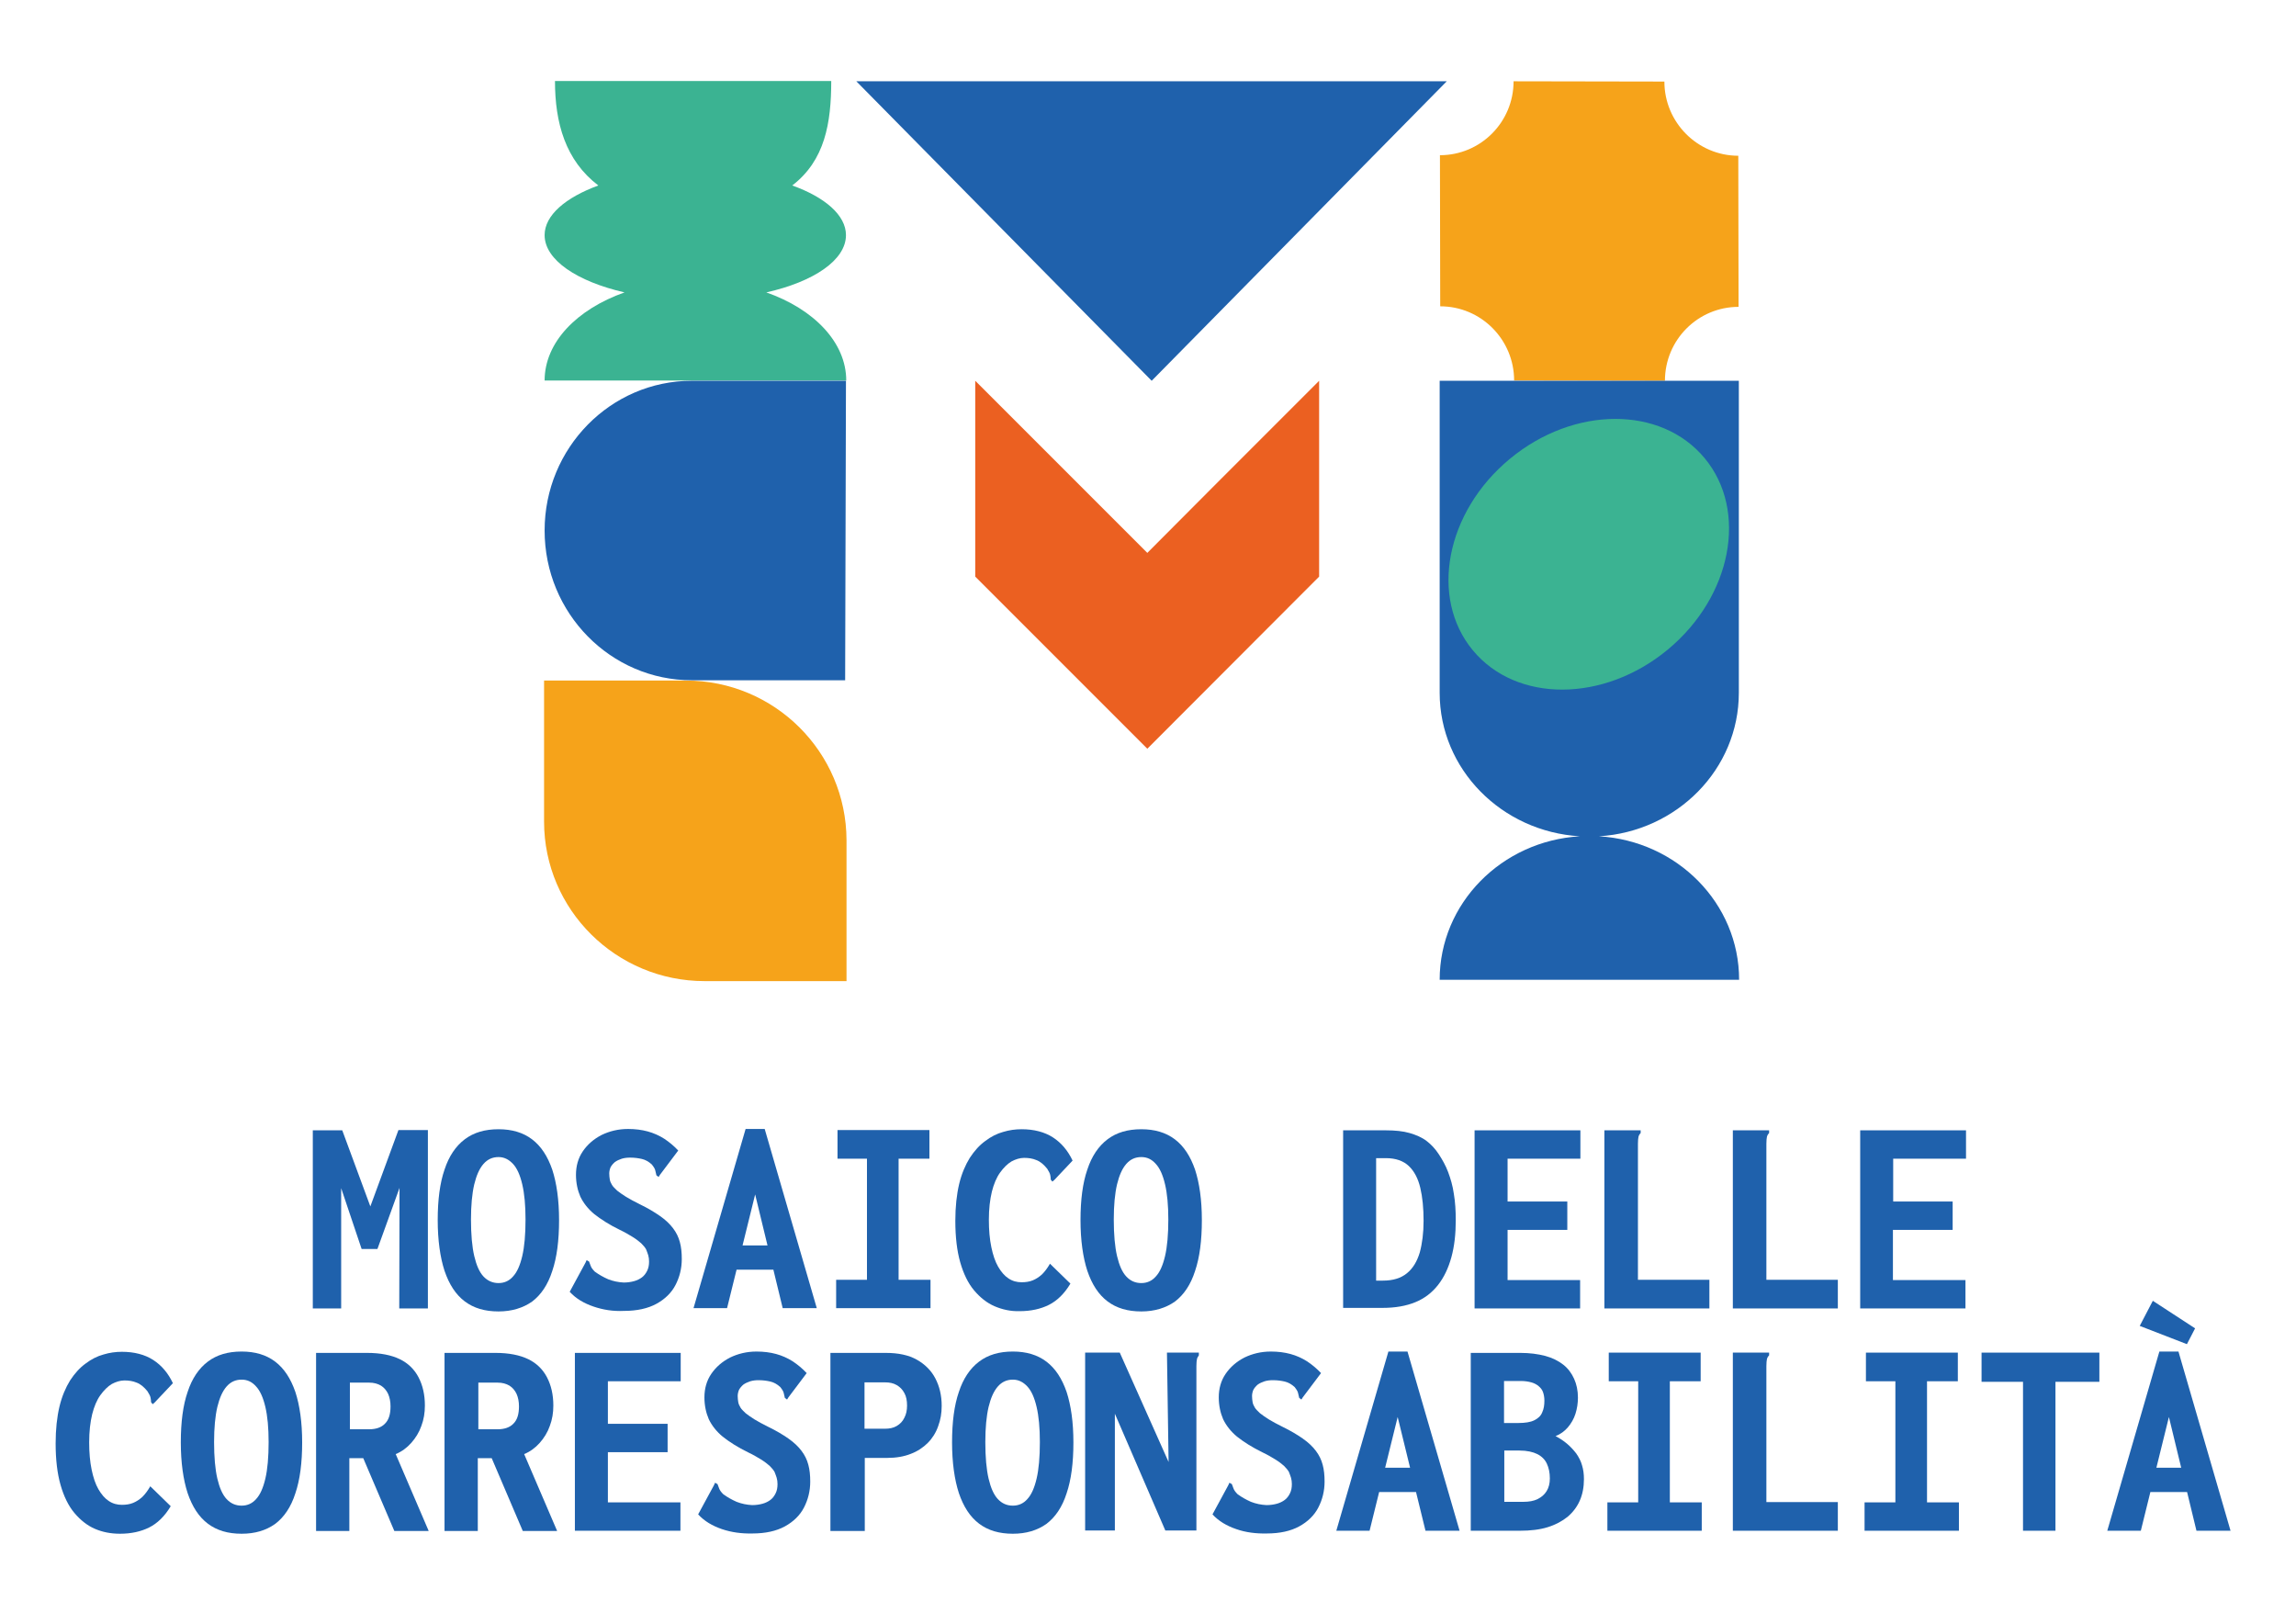
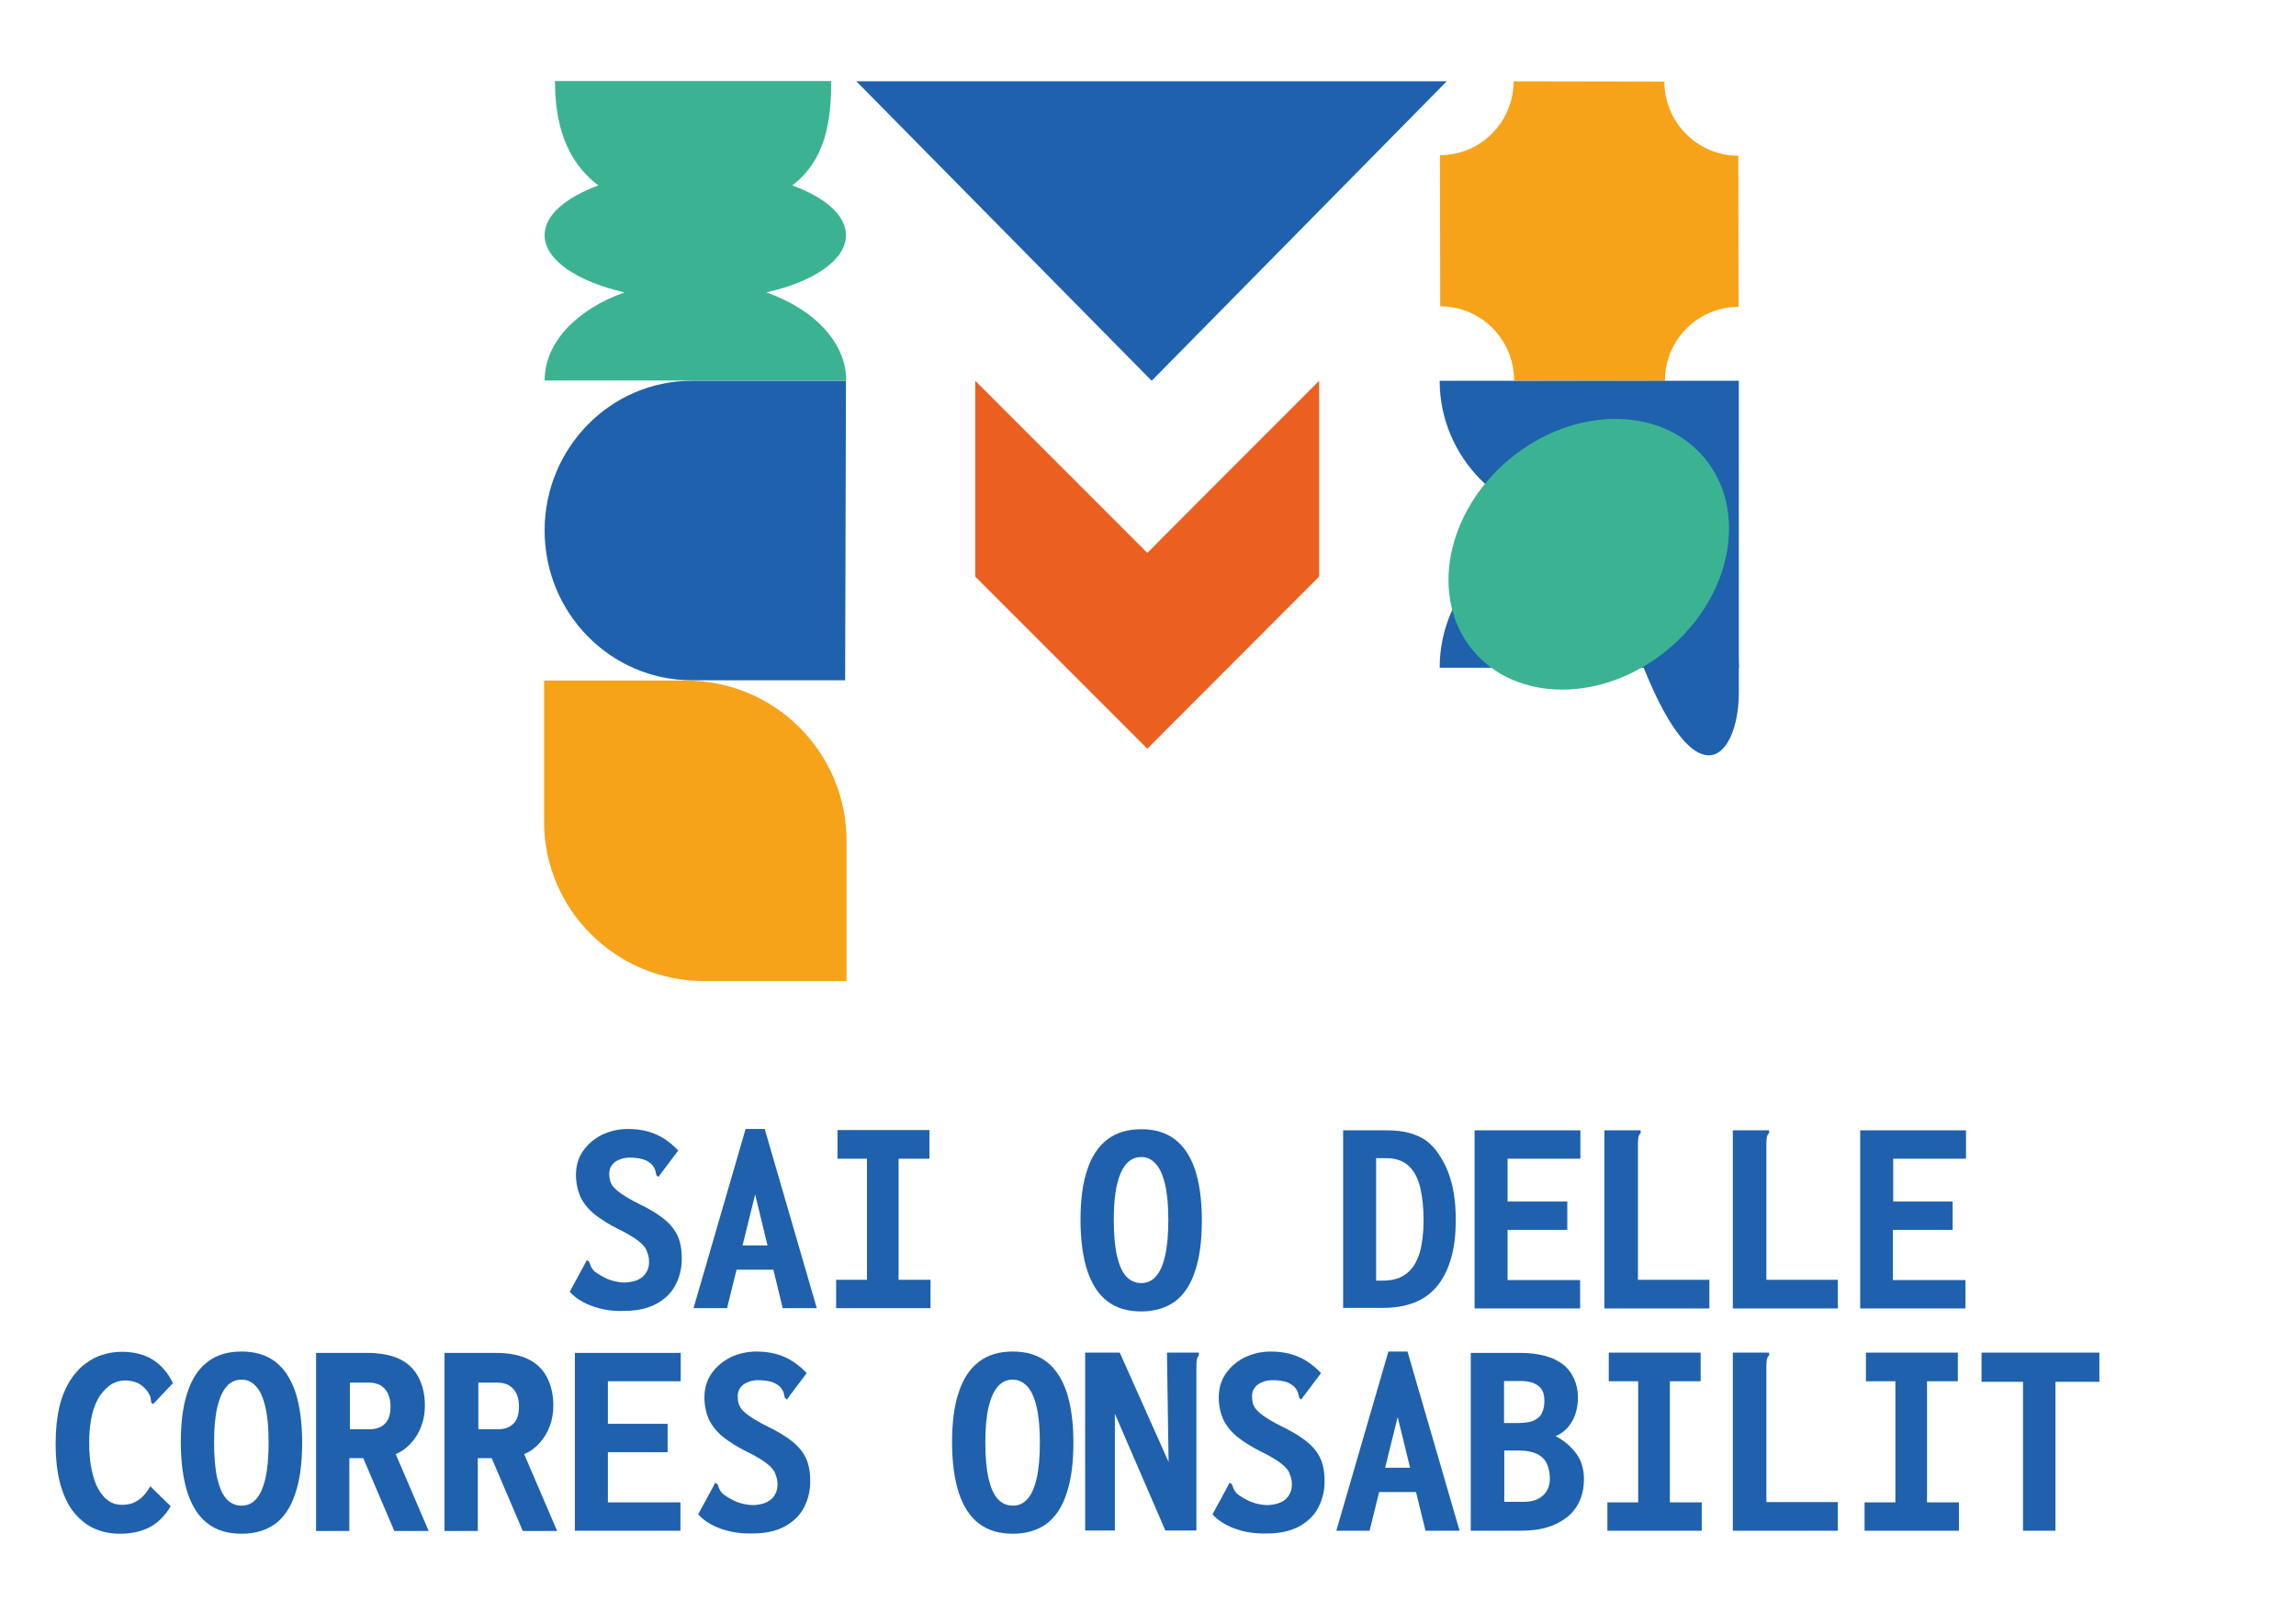
<svg xmlns="http://www.w3.org/2000/svg" version="1.1" id="Livello_1" x="0px" y="0px" viewBox="0 0 841.9 595.3" style="enable-background:new 0 0 841.9 595.3;" xml:space="preserve">
  <style type="text/css">
	.st0{fill:#F6A31A;}
	.st1{fill:#3BB392;}
	.st2{fill:#1F61AC;}
	.st3{fill:#EB6021;}
</style>
  <path class="st0" d="M637.4,57.1c-14.9,0-27.1-12.2-27.1-27.2L555,29.8c0,15-12.1,27.1-27,27.1l0.1,55.4c15,0,27.1,12.2,27.1,27.2  l55.3,0.1c0-15,12.1-27.1,27-27.1L637.4,57.1z" />
  <g>
    <g>
      <g>
        <path class="st0" d="M251.5,249.5h-52v51.7c0,32.3,26.4,58.5,58.9,58.5h52V308C310.3,275.7,284,249.5,251.5,249.5z" />
      </g>
    </g>
  </g>
  <path class="st1" d="M310.2,86.2c0-7.3-7.7-13.9-19.7-18.2c12-9.2,14.3-22.9,14.3-38.3H203.5c0,15.3,3.8,29.1,15.9,38.3  c-12,4.4-19.7,10.9-19.7,18.2c0,9.1,11.9,17,29.3,21c-17.5,6.2-29.3,18.3-29.3,32.3h110.6c0-14-11.9-26.2-29.3-32.3  C298.3,103.3,310.2,95.4,310.2,86.2z" />
  <polygon class="st2" points="314,29.8 422.3,139.6 530.5,29.8 " />
  <g>
    <g>
      <path class="st2" d="M310.2,139.6h-56.5c-29.8,0-54,24.6-54,54.9s24.2,54.9,54,54.9h56.2L310.2,139.6z" />
    </g>
  </g>
  <polygon class="st3" points="483.7,139.6 447.8,175.5 420.7,202.7 393.5,175.5 357.6,139.6 357.6,211.4 420.7,274.5 483.7,211.4 " />
-   <path class="st2" d="M637.6,254V139.6H527.9V254c0,28,22.7,50.9,51.4,52.6c-28.7,1.7-51.4,24.6-51.4,52.6h109.8  c0-28-22.7-50.9-51.4-52.6C614.9,304.9,637.6,282,637.6,254z" />
+   <path class="st2" d="M637.6,254V139.6H527.9c0,28,22.7,50.9,51.4,52.6c-28.7,1.7-51.4,24.6-51.4,52.6h109.8  c0-28-22.7-50.9-51.4-52.6C614.9,304.9,637.6,282,637.6,254z" />
  <ellipse transform="matrix(0.77 -0.638 0.638 0.77 4.056 418.271)" class="st1" cx="582.7" cy="203.5" rx="55.2" ry="45.4" />
  <g>
    <g>
-       <path class="st2" d="M114.7,479.6v-65.2h10.8l10.3,27.9l10.3-28h10.8v65.4h-10.5l0.1-44.2l-8.1,22.4h-5.8l-7.5-22.3v44.1H114.7z" />
-       <path class="st2" d="M182.8,480.8c-5,0-9.1-1.2-12.4-3.7c-3.3-2.5-5.7-6.2-7.4-11.2c-1.6-4.9-2.5-11.2-2.5-18.6    c0-7.4,0.8-13.6,2.5-18.5c1.6-4.9,4.1-8.6,7.4-11.1c3.3-2.5,7.4-3.7,12.4-3.7c4.9,0,9,1.2,12.3,3.7c3.3,2.5,5.7,6.2,7.4,11.1    c1.6,4.9,2.5,11.1,2.5,18.5c0,7.5-0.8,13.7-2.5,18.7c-1.6,5-4.1,8.7-7.4,11.2C191.8,479.5,187.7,480.8,182.8,480.8z M182.8,470.4    c2.1,0,3.9-0.8,5.3-2.4c1.5-1.6,2.6-4.1,3.4-7.5c0.8-3.4,1.2-7.9,1.2-13.4c0-5.2-0.4-9.5-1.2-12.9c-0.8-3.4-1.9-5.9-3.4-7.5    s-3.2-2.5-5.3-2.5c-2.2,0-4,0.8-5.5,2.5c-1.5,1.7-2.6,4.2-3.4,7.5c-0.8,3.4-1.2,7.7-1.2,12.9c0,5.5,0.4,10,1.2,13.4    c0.8,3.4,1.9,5.9,3.4,7.5C178.8,469.6,180.7,470.4,182.8,470.4z" />
      <path class="st2" d="M217.6,479c-3.5-1.2-6.4-2.9-8.7-5.4l5.8-10.7l0.4-0.9l0.9,0.5c0.2,0.5,0.4,1,0.6,1.6    c0.2,0.6,0.7,1.3,1.5,2.1c1.5,1.1,3.1,2,4.9,2.8c1.8,0.7,3.7,1.1,5.7,1.2c1.4,0,2.7-0.2,3.8-0.5c1.1-0.3,2.1-0.8,2.9-1.4    c0.8-0.6,1.4-1.4,1.9-2.4c0.5-1,0.7-2.1,0.7-3.4c0-0.8-0.1-1.6-0.3-2.3c-0.2-0.7-0.5-1.4-0.8-2.2c-0.4-0.7-1-1.4-1.8-2.2    c-0.8-0.7-1.8-1.5-3.1-2.3c-1.3-0.8-2.8-1.7-4.7-2.6c-3.9-1.9-7-3.9-9.4-5.8c-2.3-1.9-4-4.1-5.1-6.4c-1-2.3-1.6-5-1.6-8    c0-3.2,0.8-6.1,2.5-8.6c1.7-2.5,4-4.5,6.9-6c2.9-1.4,6.1-2.2,9.7-2.2c2.6,0,5,0.3,7.2,0.9c2.2,0.6,4.2,1.5,6.1,2.7    c1.8,1.2,3.5,2.6,5.1,4.3l-6.7,8.9l-0.5,0.8l-0.8-0.6c-0.1-0.6-0.3-1.1-0.4-1.7c-0.1-0.6-0.5-1.3-1.3-2.3c-1.1-1-2.3-1.7-3.6-2    s-2.7-0.5-4.3-0.5c-1.1,0-2.1,0.1-3.1,0.4c-0.9,0.3-1.8,0.7-2.5,1.2c-0.7,0.6-1.2,1.2-1.6,1.9c-0.3,0.7-0.5,1.5-0.5,2.3    c0,0.8,0.1,1.6,0.2,2.2c0.1,0.7,0.4,1.3,0.8,2c0.4,0.7,1.1,1.3,1.9,2.1c0.9,0.7,2,1.5,3.3,2.3c1.3,0.8,3,1.7,5,2.7    c2.9,1.4,5.4,2.9,7.4,4.3c2,1.4,3.6,2.9,4.8,4.5c1.2,1.6,2,3.2,2.5,5.1c0.5,1.8,0.7,3.9,0.7,6.2c0,3.4-0.8,6.6-2.3,9.5    c-1.5,2.9-3.9,5.2-7,6.9s-7.1,2.6-11.9,2.6C224.8,480.8,221.1,480.2,217.6,479z" />
      <path class="st2" d="M276.9,437.9l-10.3,41.7h-12.3l19.1-65.7h7l19.1,65.7H287L276.9,437.9z M288.1,465.5h-23.3l1.5-8.9h20    L288.1,465.5z" />
      <path class="st2" d="M306.6,479.6v-10.4h11.3v-44.4h-10.8v-10.5h33.7v10.5h-11.3v44.4h11.7v10.4H306.6z" />
-       <path class="st2" d="M364.7,478.9c-2.8-1.2-5.3-3.2-7.5-5.8c-2.2-2.6-3.9-6.1-5.1-10.3c-1.2-4.2-1.8-9.3-1.8-15.2    c0-5.2,0.5-9.7,1.4-13.5c0.9-3.8,2.3-7,3.9-9.6c1.7-2.6,3.6-4.7,5.7-6.2c2.1-1.6,4.3-2.7,6.5-3.3c2.3-0.7,4.5-1,6.8-1    c4.5,0,8.4,1,11.5,3c3.1,2,5.5,4.9,7.2,8.5l-6.7,7.1l-0.7,0.6l-0.6-0.7c0-0.6-0.1-1.1-0.2-1.7c-0.1-0.6-0.5-1.3-1.1-2.3    c-1.3-1.6-2.6-2.7-4-3.2c-1.4-0.6-2.9-0.8-4.5-0.8c-1.5,0-3.1,0.5-4.6,1.3c-1.5,0.9-2.9,2.3-4.2,4.1c-1.3,1.8-2.3,4.2-3,7    c-0.7,2.9-1.1,6.3-1.1,10.3c0,3.8,0.3,7.1,0.9,10c0.6,2.9,1.4,5.3,2.5,7.2c1.1,1.9,2.4,3.4,3.8,4.3c1.5,1,3.1,1.4,4.8,1.4    c1.5,0,2.9-0.2,4.1-0.7c1.2-0.5,2.3-1.2,3.4-2.2c1-1,2-2.3,2.9-3.9l7.5,7.3c-2.2,3.7-4.9,6.3-7.9,7.8c-3,1.5-6.6,2.3-10.7,2.3    C370.6,480.8,367.5,480.1,364.7,478.9z" />
      <path class="st2" d="M418.5,480.8c-5,0-9.1-1.2-12.4-3.7c-3.3-2.5-5.7-6.2-7.4-11.2c-1.6-4.9-2.5-11.2-2.5-18.6    c0-7.4,0.8-13.6,2.5-18.5c1.6-4.9,4.1-8.6,7.4-11.1c3.3-2.5,7.4-3.7,12.4-3.7c4.9,0,9,1.2,12.3,3.7s5.7,6.2,7.4,11.1    c1.6,4.9,2.5,11.1,2.5,18.5c0,7.5-0.8,13.7-2.5,18.7c-1.6,5-4.1,8.7-7.4,11.2C427.5,479.5,423.4,480.8,418.5,480.8z M418.5,470.4    c2.1,0,3.9-0.8,5.3-2.4c1.5-1.6,2.6-4.1,3.4-7.5s1.2-7.9,1.2-13.4c0-5.2-0.4-9.5-1.2-12.9c-0.8-3.4-1.9-5.9-3.4-7.5    c-1.5-1.7-3.2-2.5-5.3-2.5c-2.2,0-4,0.8-5.5,2.5c-1.5,1.7-2.6,4.2-3.4,7.5c-0.8,3.4-1.2,7.7-1.2,12.9c0,5.5,0.4,10,1.2,13.4    c0.8,3.4,1.9,5.9,3.4,7.5C414.5,469.6,416.3,470.4,418.5,470.4z" />
      <path class="st2" d="M492.5,479.6v-65.2h15.6c3.5,0,6.4,0.3,8.8,1c2.4,0.7,4.5,1.6,6.2,2.9c1.7,1.3,3.2,2.9,4.5,4.9    c1.3,2,2.5,4.1,3.4,6.5s1.7,5.1,2.1,8c0.5,2.9,0.7,6.2,0.7,9.7c0,5-0.5,9.5-1.6,13.5c-1.1,4-2.7,7.4-4.9,10.2    c-2.2,2.8-4.9,4.9-8.3,6.3c-3.4,1.4-7.4,2.1-12.1,2.1H492.5z M504.6,469.5h2.5c3.7,0,6.6-0.9,8.8-2.7c2.2-1.8,3.7-4.3,4.7-7.6    c0.9-3.3,1.4-7.2,1.4-11.6c0-4.7-0.4-8.7-1.2-12.1c-0.8-3.4-2.2-6.1-4.2-8c-2-1.9-4.8-2.9-8.4-2.9h-3.6V469.5z" />
      <path class="st2" d="M540.7,479.6v-65.2h38.8v10.4h-26.7v15.7h21.9v10.4h-21.9v18.4h26.6v10.4H540.7z" />
      <path class="st2" d="M588.3,414.4h12.3h1v1c-0.4,0.4-0.7,0.9-0.8,1.4c-0.1,0.5-0.2,1.3-0.2,2.5v49.9h26.2v10.5h-38.5V414.4z" />
      <path class="st2" d="M635.4,414.4h12.3h1v1c-0.4,0.4-0.7,0.9-0.8,1.4c-0.1,0.5-0.2,1.3-0.2,2.5v49.9h26.2v10.5h-38.5V414.4z" />
      <path class="st2" d="M682.1,479.6v-65.2h38.8v10.4h-26.7v15.7H716v10.4h-21.9v18.4h26.6v10.4H682.1z" />
      <path class="st2" d="M34.8,560.5c-2.8-1.2-5.3-3.2-7.5-5.8c-2.2-2.6-3.9-6.1-5.1-10.3c-1.2-4.2-1.8-9.3-1.8-15.2    c0-5.2,0.5-9.7,1.4-13.5c0.9-3.8,2.3-7,3.9-9.6c1.7-2.6,3.6-4.7,5.7-6.2c2.1-1.6,4.3-2.7,6.5-3.3c2.3-0.7,4.5-1,6.8-1    c4.5,0,8.4,1,11.5,3c3.1,2,5.5,4.9,7.2,8.5l-6.7,7.1l-0.7,0.6l-0.6-0.7c0-0.6-0.1-1.1-0.2-1.7c-0.1-0.6-0.5-1.3-1.1-2.3    c-1.3-1.6-2.6-2.7-4-3.2c-1.4-0.6-2.9-0.8-4.5-0.8c-1.5,0-3.1,0.5-4.6,1.3c-1.5,0.9-2.9,2.3-4.2,4.1c-1.3,1.8-2.3,4.2-3,7    c-0.7,2.9-1.1,6.3-1.1,10.3c0,3.8,0.3,7.1,0.9,10c0.6,2.9,1.4,5.3,2.5,7.2c1.1,1.9,2.4,3.4,3.8,4.3c1.5,1,3.1,1.4,4.8,1.4    c1.5,0,2.9-0.2,4.1-0.7c1.2-0.5,2.3-1.2,3.4-2.2c1-1,2-2.3,2.9-3.9l7.5,7.3c-2.2,3.7-4.9,6.3-7.9,7.8c-3,1.5-6.6,2.3-10.7,2.3    C40.6,562.3,37.6,561.7,34.8,560.5z" />
      <path class="st2" d="M88.6,562.3c-5,0-9.1-1.2-12.4-3.7c-3.3-2.5-5.7-6.2-7.4-11.2c-1.6-4.9-2.5-11.2-2.5-18.6    c0-7.4,0.8-13.6,2.5-18.5c1.6-4.9,4.1-8.6,7.4-11.1c3.3-2.5,7.4-3.7,12.4-3.7c4.9,0,9,1.2,12.3,3.7c3.3,2.5,5.7,6.2,7.4,11.1    c1.6,4.9,2.5,11.1,2.5,18.5c0,7.5-0.8,13.7-2.5,18.7c-1.6,5-4.1,8.7-7.4,11.2C97.5,561.1,93.5,562.3,88.6,562.3z M88.6,552    c2.1,0,3.9-0.8,5.3-2.4c1.5-1.6,2.6-4.1,3.4-7.5c0.8-3.4,1.2-7.9,1.2-13.4c0-5.2-0.4-9.5-1.2-12.9c-0.8-3.4-1.9-5.9-3.4-7.5    c-1.5-1.7-3.2-2.5-5.3-2.5c-2.2,0-4,0.8-5.5,2.5c-1.5,1.7-2.6,4.2-3.4,7.5c-0.8,3.4-1.2,7.7-1.2,12.9c0,5.5,0.4,10,1.2,13.4    c0.8,3.4,1.9,5.9,3.4,7.5C84.6,551.2,86.4,552,88.6,552z" />
      <path class="st2" d="M115.9,561.2v-65.2h18.7c4.9,0,8.9,0.8,12,2.3c3.1,1.5,5.4,3.8,6.9,6.7c1.5,2.9,2.3,6.3,2.3,10.3    c0,2.7-0.4,5.1-1.3,7.5c-0.8,2.3-2.1,4.4-3.7,6.2c-1.6,1.8-3.5,3.2-5.7,4.1l12.1,28.2h-12.6l-11.4-26.7h-5.1v26.7H115.9z     M128.3,524h7.1c2.5,0,4.5-0.7,5.8-2.1c1.4-1.4,2-3.5,2-6.3c0-1.7-0.3-3.3-0.9-4.6c-0.6-1.3-1.5-2.3-2.6-3    c-1.2-0.7-2.6-1.1-4.3-1.1h-7.1V524z" />
      <path class="st2" d="M163,561.2v-65.2h18.7c4.9,0,8.9,0.8,12,2.3c3.1,1.5,5.4,3.8,6.9,6.7c1.5,2.9,2.3,6.3,2.3,10.3    c0,2.7-0.4,5.1-1.3,7.5c-0.8,2.3-2.1,4.4-3.7,6.2c-1.6,1.8-3.5,3.2-5.7,4.1l12.1,28.2h-12.6l-11.4-26.7h-5.1v26.7H163z M175.4,524    h7.1c2.5,0,4.5-0.7,5.8-2.1c1.4-1.4,2-3.5,2-6.3c0-1.7-0.3-3.3-0.9-4.6c-0.6-1.3-1.5-2.3-2.6-3c-1.2-0.7-2.6-1.1-4.3-1.1h-7.1V524    z" />
      <path class="st2" d="M210.8,561.2v-65.2h38.8v10.4h-26.7V522h21.9v10.4h-21.9v18.4h26.6v10.4H210.8z" />
      <path class="st2" d="M264.7,560.6c-3.5-1.2-6.4-2.9-8.7-5.4l5.8-10.7l0.4-0.9l0.9,0.5c0.2,0.5,0.4,1,0.6,1.6    c0.2,0.6,0.7,1.3,1.5,2.1c1.5,1.1,3.1,2,4.9,2.8c1.8,0.7,3.7,1.1,5.7,1.2c1.4,0,2.7-0.2,3.8-0.5c1.1-0.3,2.1-0.8,2.9-1.4    c0.8-0.6,1.4-1.4,1.9-2.4c0.5-1,0.7-2.1,0.7-3.4c0-0.8-0.1-1.6-0.3-2.3c-0.2-0.7-0.5-1.4-0.8-2.2c-0.4-0.7-1-1.4-1.8-2.2    c-0.8-0.7-1.8-1.5-3.1-2.3c-1.3-0.8-2.8-1.7-4.7-2.6c-3.9-1.9-7-3.9-9.4-5.8c-2.3-1.9-4-4.1-5.1-6.4c-1-2.3-1.6-5-1.6-8    c0-3.2,0.8-6.1,2.5-8.6c1.7-2.5,4-4.5,6.9-6c2.9-1.4,6.1-2.2,9.7-2.2c2.6,0,5,0.3,7.2,0.9c2.2,0.6,4.2,1.5,6.1,2.7    c1.8,1.2,3.5,2.6,5.1,4.3l-6.7,8.9l-0.5,0.8l-0.8-0.6c-0.1-0.6-0.3-1.1-0.4-1.7c-0.1-0.6-0.5-1.3-1.3-2.3c-1.1-1-2.3-1.7-3.6-2    c-1.3-0.3-2.7-0.5-4.3-0.5c-1.1,0-2.1,0.1-3.1,0.4c-0.9,0.3-1.8,0.7-2.5,1.2c-0.7,0.6-1.2,1.2-1.6,1.9c-0.3,0.7-0.5,1.5-0.5,2.3    c0,0.8,0.1,1.6,0.2,2.2c0.1,0.7,0.4,1.3,0.8,2c0.4,0.7,1.1,1.3,1.9,2.1c0.9,0.7,2,1.5,3.3,2.3c1.3,0.8,3,1.7,5,2.7    c2.9,1.4,5.4,2.9,7.4,4.3c2,1.4,3.6,2.9,4.8,4.5c1.2,1.6,2,3.2,2.5,5.1c0.5,1.8,0.7,3.9,0.7,6.2c0,3.4-0.8,6.6-2.3,9.5    c-1.5,2.9-3.9,5.2-7,6.9s-7.1,2.6-11.9,2.6C272,562.3,268.2,561.8,264.7,560.6z" />
-       <path class="st2" d="M304.5,561.2v-65.2h20.3c4.6,0,8.4,0.8,11.4,2.5c3,1.7,5.3,4,6.8,6.9c1.5,2.9,2.3,6.2,2.3,10    c0,2.7-0.4,5.1-1.3,7.5c-0.8,2.3-2.1,4.4-3.8,6.1c-1.7,1.7-3.8,3.1-6.2,4c-2.5,1-5.4,1.5-8.6,1.5h-8.3v26.8H304.5z M317.1,523.8    h7.4c1.7,0,3.1-0.3,4.3-1c1.2-0.7,2.2-1.7,2.8-3c0.7-1.3,1-2.8,1-4.5c0-1.8-0.3-3.4-1-4.6c-0.7-1.3-1.6-2.2-2.8-2.9    c-1.2-0.7-2.6-1-4.3-1h-7.5V523.8z" />
      <path class="st2" d="M371.4,562.3c-5,0-9.1-1.2-12.4-3.7c-3.3-2.5-5.7-6.2-7.4-11.2c-1.6-4.9-2.5-11.2-2.5-18.6    c0-7.4,0.8-13.6,2.5-18.5c1.6-4.9,4.1-8.6,7.4-11.1c3.3-2.5,7.4-3.7,12.4-3.7c4.9,0,9,1.2,12.3,3.7c3.3,2.5,5.7,6.2,7.4,11.1    c1.6,4.9,2.5,11.1,2.5,18.5c0,7.5-0.8,13.7-2.5,18.7c-1.6,5-4.1,8.7-7.4,11.2C380.3,561.1,376.2,562.3,371.4,562.3z M371.4,552    c2.1,0,3.9-0.8,5.3-2.4c1.5-1.6,2.6-4.1,3.4-7.5c0.8-3.4,1.2-7.9,1.2-13.4c0-5.2-0.4-9.5-1.2-12.9c-0.8-3.4-1.9-5.9-3.4-7.5    s-3.2-2.5-5.3-2.5c-2.2,0-4,0.8-5.5,2.5c-1.5,1.7-2.6,4.2-3.4,7.5c-0.8,3.4-1.2,7.7-1.2,12.9c0,5.5,0.4,10,1.2,13.4    c0.8,3.4,1.9,5.9,3.4,7.5C367.4,551.2,369.2,552,371.4,552z" />
      <path class="st2" d="M397.9,495.9h12.7l17.9,40.1l-0.6-40.1h10.8h0.9v1c-0.3,0.4-0.6,0.9-0.7,1.4c-0.1,0.5-0.2,1.3-0.2,2.5v60.3    h-11.4l-18.5-42.8v42.8h-10.9V495.9z" />
      <path class="st2" d="M453.3,560.6c-3.5-1.2-6.4-2.9-8.7-5.4l5.8-10.7l0.4-0.9l0.9,0.5c0.2,0.5,0.4,1,0.6,1.6    c0.2,0.6,0.7,1.3,1.5,2.1c1.5,1.1,3.1,2,4.9,2.8c1.8,0.7,3.7,1.1,5.7,1.2c1.4,0,2.7-0.2,3.8-0.5c1.1-0.3,2.1-0.8,2.9-1.4    c0.8-0.6,1.4-1.4,1.9-2.4c0.5-1,0.7-2.1,0.7-3.4c0-0.8-0.1-1.6-0.3-2.3c-0.2-0.7-0.5-1.4-0.8-2.2c-0.4-0.7-1-1.4-1.8-2.2    c-0.8-0.7-1.8-1.5-3.1-2.3c-1.3-0.8-2.8-1.7-4.7-2.6c-3.9-1.9-7-3.9-9.4-5.8c-2.3-1.9-4-4.1-5.1-6.4c-1-2.3-1.6-5-1.6-8    c0-3.2,0.8-6.1,2.5-8.6c1.7-2.5,4-4.5,6.9-6c2.9-1.4,6.1-2.2,9.7-2.2c2.6,0,5,0.3,7.2,0.9c2.2,0.6,4.2,1.5,6.1,2.7    c1.8,1.2,3.5,2.6,5.1,4.3l-6.7,8.9l-0.5,0.8l-0.8-0.6c-0.1-0.6-0.3-1.1-0.4-1.7c-0.1-0.6-0.5-1.3-1.3-2.3c-1.1-1-2.3-1.7-3.6-2    c-1.3-0.3-2.7-0.5-4.3-0.5c-1.1,0-2.1,0.1-3.1,0.4c-0.9,0.3-1.8,0.7-2.5,1.2c-0.7,0.6-1.2,1.2-1.6,1.9c-0.3,0.7-0.5,1.5-0.5,2.3    c0,0.8,0.1,1.6,0.2,2.2c0.1,0.7,0.4,1.3,0.8,2c0.4,0.7,1.1,1.3,1.9,2.1c0.9,0.7,2,1.5,3.3,2.3c1.3,0.8,3,1.7,5,2.7    c2.9,1.4,5.4,2.9,7.4,4.3c2,1.4,3.6,2.9,4.8,4.5c1.2,1.6,2,3.2,2.5,5.1c0.5,1.8,0.7,3.9,0.7,6.2c0,3.4-0.8,6.6-2.3,9.5    c-1.5,2.9-3.9,5.2-7,6.9s-7.1,2.6-11.9,2.6C460.5,562.3,456.7,561.8,453.3,560.6z" />
      <path class="st2" d="M512.5,519.5l-10.3,41.7H490l19.1-65.7h7l19.1,65.7h-12.5L512.5,519.5z M523.7,547h-23.3l1.5-8.9h20    L523.7,547z" />
      <path class="st2" d="M539.3,561.2v-65.2h18.2c3.4,0,6.4,0.4,9.1,1.1c2.6,0.7,4.8,1.8,6.6,3.2c1.8,1.4,3.1,3.2,4,5.2    c0.9,2,1.4,4.3,1.4,6.9c0,2-0.3,4-0.9,5.9c-0.6,1.9-1.6,3.6-2.8,5c-1.2,1.4-2.7,2.5-4.5,3.2c1.5,0.8,2.9,1.7,4.2,2.8    c1.3,1.1,2.4,2.3,3.4,3.6c0.9,1.3,1.7,2.8,2.1,4.3c0.5,1.6,0.7,3.3,0.7,5.1c0,2.9-0.5,5.5-1.5,7.8c-1,2.3-2.5,4.3-4.5,6    c-2,1.6-4.4,2.9-7.3,3.8c-2.9,0.9-6.3,1.3-10.2,1.3H539.3z M551.6,521.7h5.2c2.4,0,4.4-0.3,5.8-1c1.4-0.7,2.4-1.6,2.9-2.9    c0.6-1.3,0.8-2.7,0.8-4.3c0-1.2-0.2-2.2-0.5-3.1c-0.3-0.9-0.9-1.6-1.6-2.2c-0.7-0.6-1.6-1.1-2.7-1.4c-1.1-0.3-2.4-0.5-3.8-0.5    h-6.2V521.7z M551.6,550.6h7c2,0,3.8-0.3,5.2-1c1.4-0.7,2.5-1.6,3.3-2.9c0.8-1.3,1.2-2.8,1.2-4.7c0-2.1-0.4-3.9-1.1-5.4    c-0.7-1.5-1.9-2.7-3.5-3.5c-1.6-0.8-3.8-1.3-6.5-1.3h-5.6V550.6z" />
      <path class="st2" d="M589.4,561.2v-10.4h11.3v-44.4h-10.8v-10.5h33.7v10.5h-11.3v44.4h11.7v10.4H589.4z" />
      <path class="st2" d="M635.4,495.9h12.3h1v1c-0.4,0.4-0.7,0.9-0.8,1.4c-0.1,0.5-0.2,1.3-0.2,2.5v49.9h26.2v10.5h-38.5V495.9z" />
      <path class="st2" d="M683.7,561.2v-10.4H695v-44.4h-10.8v-10.5h33.7v10.5h-11.3v44.4h11.7v10.4H683.7z" />
      <path class="st2" d="M741.8,561.2v-54.6h-15.2v-10.7h43.2v10.7h-16.1v54.6H741.8z" />
-       <path class="st2" d="M795.3,519.5l-10.3,41.7h-12.3l19.1-65.7h7l19.1,65.7h-12.5L795.3,519.5z M806.5,547h-23.3l1.5-8.9h20    L806.5,547z M801.9,492.8l-17.3-6.7l4.8-9.2l15.5,10.1L801.9,492.8z" />
    </g>
  </g>
</svg>